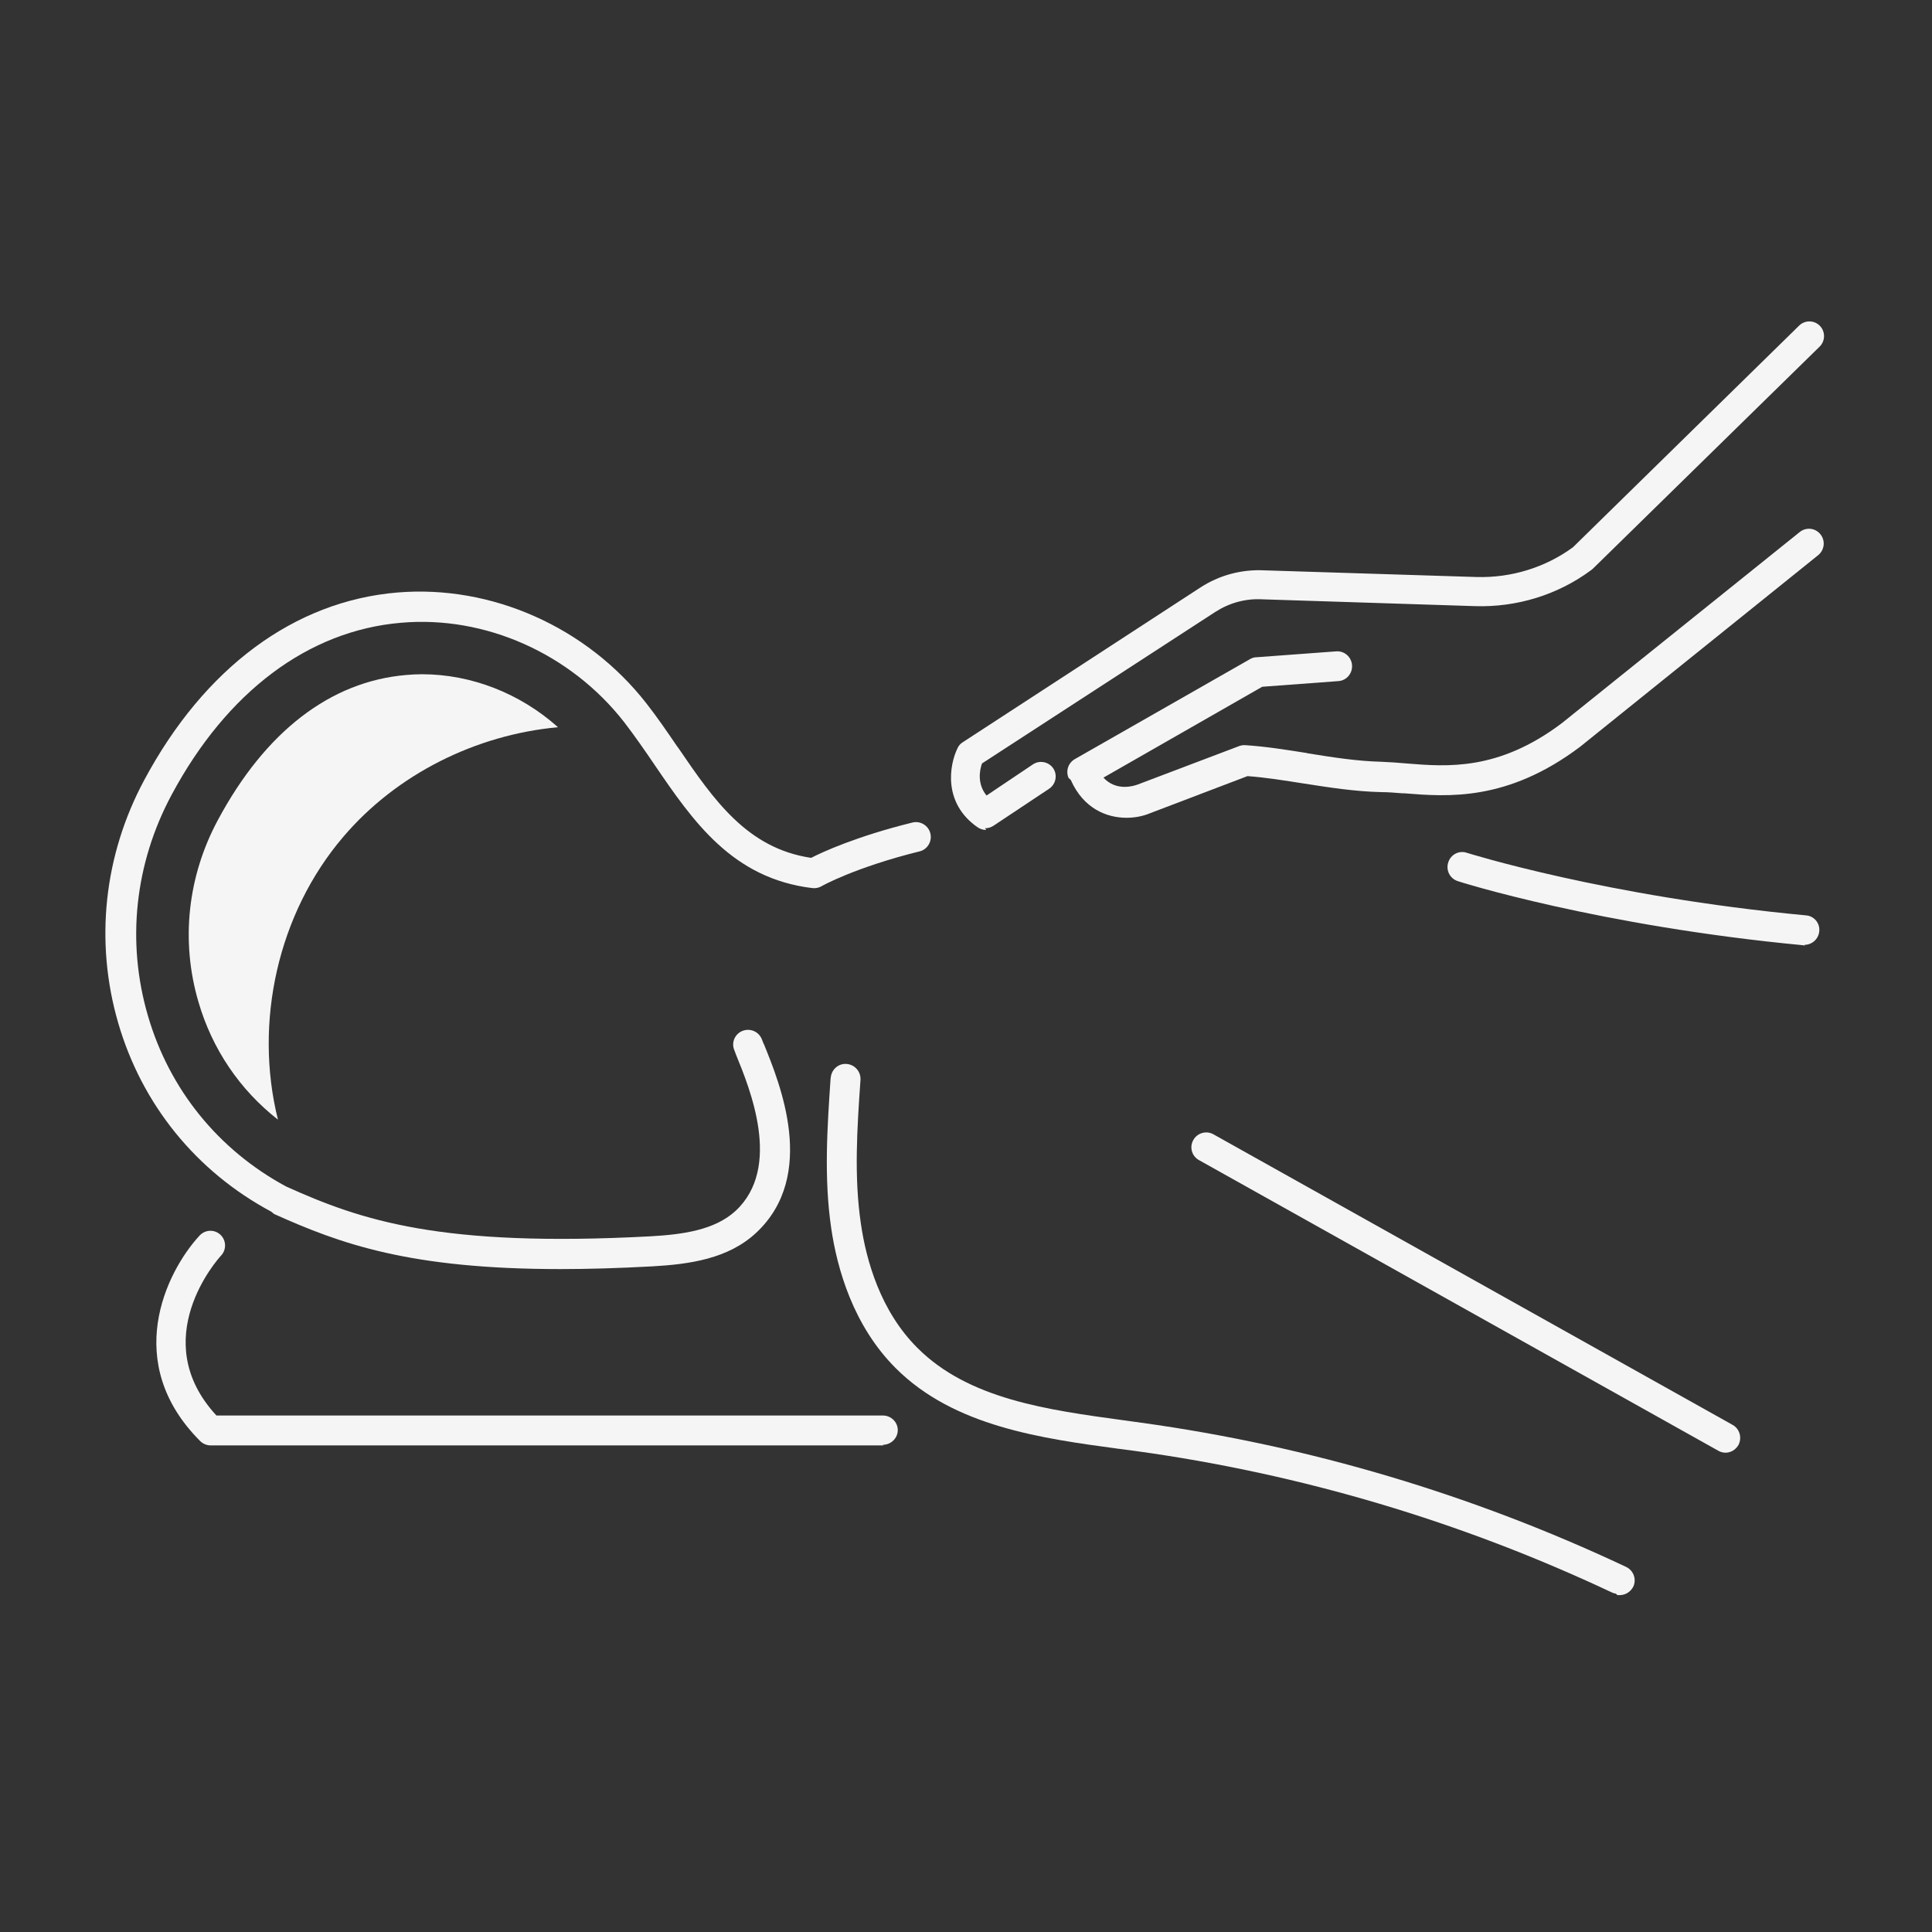
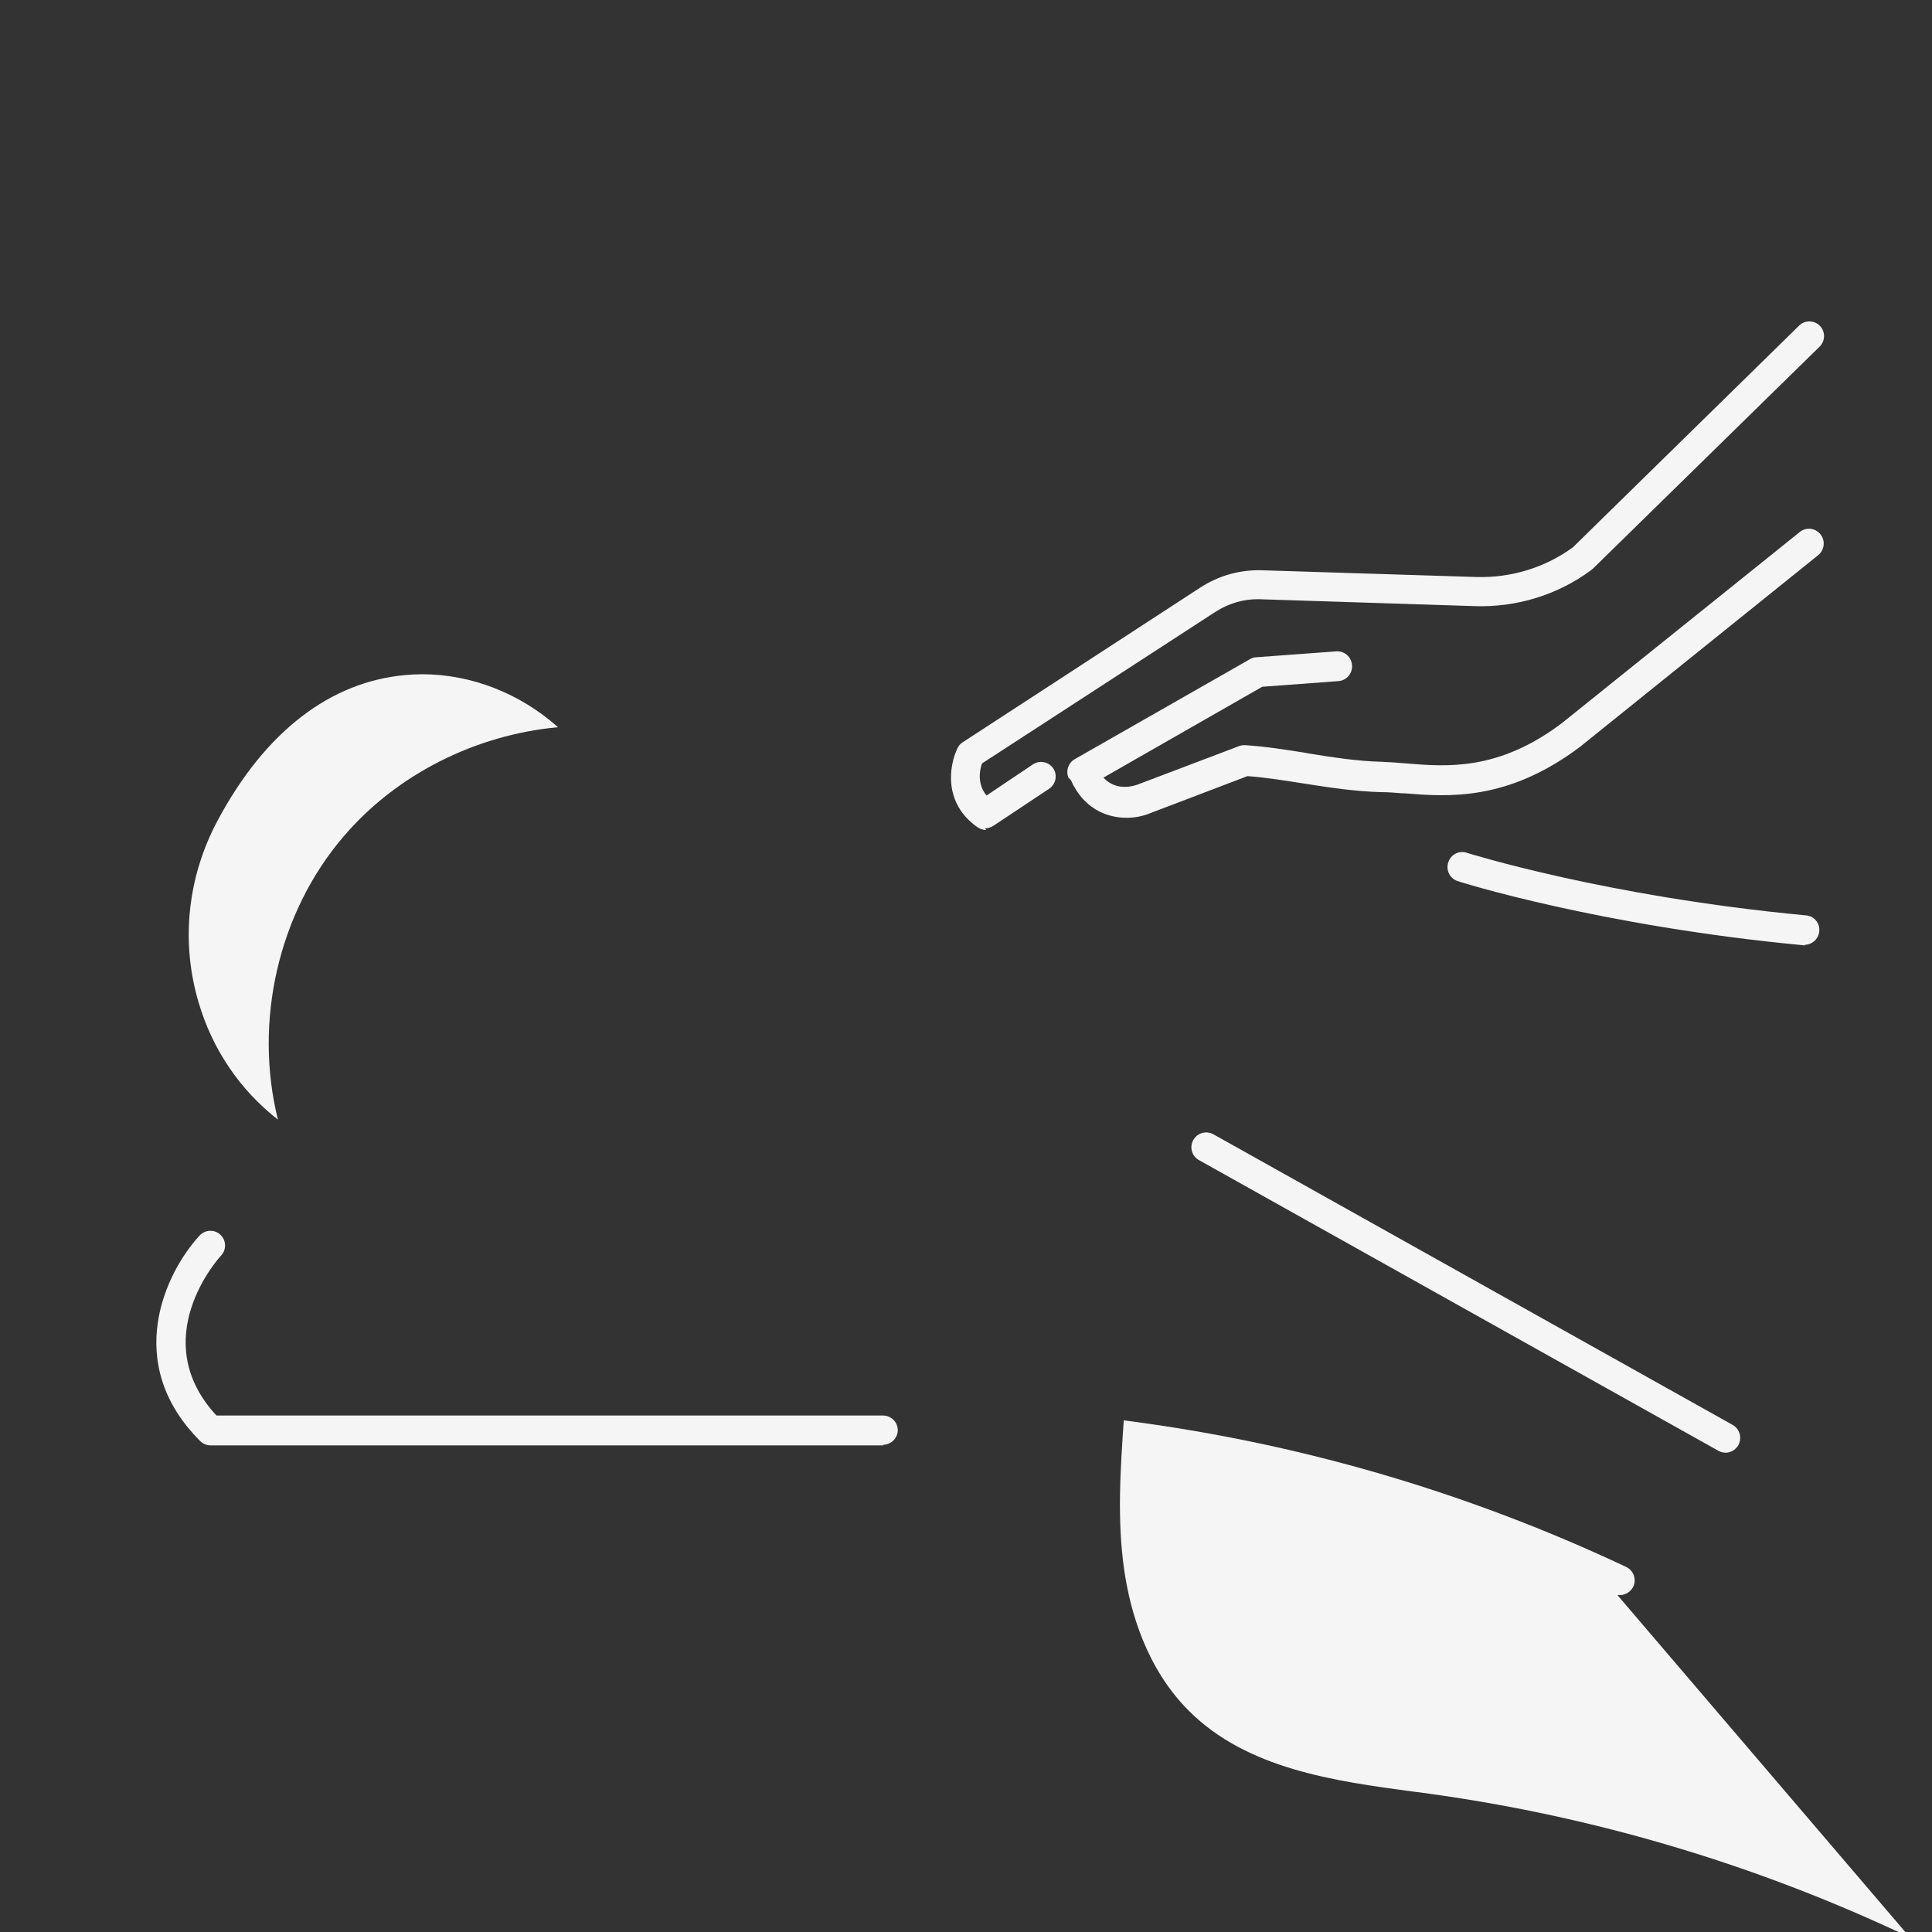
<svg xmlns="http://www.w3.org/2000/svg" viewBox="0 0 128 128">
  <rect x="0" y="0" width="128" height="128" fill="#333333" stroke="none" />
  <g fill="#F5F5F5">
    <path d="M65.34 54.988c-.2 0-.39-.06-.56-.17 -2.32-1.6-1.89-4.13-1.34-5.25 .07-.16.19-.3.34-.39l15.71-10.23c1.28-.84 2.76-1.24 4.3-1.16l14.012.44c2.32.07 4.58-.63 6.41-1.97l14.98-14.68c.38-.38 1-.38 1.38.01 .37.38.37 1-.02 1.38l-15.03 14.72c-.04.03-.07.06-.1.08 -2.19 1.63-4.92 2.48-7.7 2.39l-14.04-.45c-1.15-.07-2.22.23-3.16.83L65.06 50.58c-.15.42-.34 1.34.3 2.125l3.07-2.06c.44-.3 1.05-.18 1.35.26 .3.45.17 1.05-.27 1.35l-3.7 2.46c-.17.11-.36.16-.55.16Z" />
    <path d="M70.94 51.67c.84 1.9 2.375 2.51 3.7 2.51 .58 0 1.125-.12 1.55-.3l6.46-2.46c1.24.09 2.51.3 3.73.49 1.67.26 3.39.53 5.14.57 .43 0 .91.04 1.41.08l.11 0h.01c2.88.23 6.82.54 11.63-3.08l15.78-12.7c.42-.34.49-.96.15-1.38 -.34-.43-.96-.49-1.375-.15l-15.77 12.67c-4.2 3.16-7.58 2.88-10.29 2.66 -.58-.05-1.12-.09-1.64-.11 -1.62-.04-3.21-.29-4.89-.56l-.07-.02c-1.32-.21-2.69-.43-4.06-.52 -.14-.01-.29.01-.42.06l-6.7 2.54c-.27.1-1.43.48-2.29-.45l10.52-6.02 5.05-.375c.54-.04.94-.51.9-1.06 -.04-.55-.52-.96-1.06-.91l-5.28.39c-.15 0-.29.05-.42.125l-11.6 6.62c-.44.25-.62.78-.42 1.25Z" />
-     <path d="M18.16 80.43c4.4 1.98 8.99 3.65 18.984 3.65 1.83 0 3.85-.06 6.07-.18 2.48-.14 5.03-.5 6.88-2.22 4.08-3.81 1.57-9.91.51-12.52h-.01l-.125-.32c-.21-.5-.77-.74-1.28-.54 -.5.2-.75.77-.54 1.27l.12.32c.91 2.23 3.06 7.45-.03 10.33 -1.4 1.29-3.54 1.57-5.66 1.69 -13.91.74-19.15-1.06-24.12-3.3 -4.49-2.42-7.74-6.43-9.16-11.32 -1.43-4.89-.87-10.082 1.57-14.63 3.66-6.83 9.06-10.88 15.2-11.4 5.57-.49 11.24 2.04 14.78 6.58 .7.91 1.38 1.89 2.03 2.85 2.52 3.69 5.13 7.52 10.46 8.15 .2.02.41-.02.59-.125 .02-.02 2.25-1.26 6.5-2.31 .52-.125.84-.67.71-1.19 -.13-.53-.67-.85-1.19-.72 -3.68.91-5.93 1.94-6.71 2.34 -4.25-.63-6.46-3.86-8.79-7.27l-.09-.12c-.65-.95-1.31-1.92-2.03-2.84 -3.95-5.06-10.262-7.87-16.5-7.35 -6.83.57-12.79 4.99-16.77 12.42 -2.68 4.99-3.293 10.71-1.73 16.09 1.57 5.41 5.17 9.85 10.141 12.51Z" />
    <path d="M119.59 62.637c-.04 0-.07 0-.1-.01 -13.54-1.28-22.82-4.21-22.91-4.25 -.52-.17-.8-.72-.63-1.24 .16-.52.71-.81 1.22-.64 .08.02 9.18 2.9 22.49 4.15 .53.04.93.52.87 1.06 -.05.51-.48.89-.98.89Z" />
-     <path d="M107.16 105.68c.02 0 .04 0 .06 0 .03 0 .07 0 .1 0 .36 0 .71-.21.89-.56 .23-.5.01-1.08-.48-1.31 -10.17-4.79-20.97-8.01-32.11-9.55l-1.16-.16c-5.06-.69-10.29-1.4-13.68-4.8 -2.46-2.45-3.39-5.81-3.74-8.2 -.47-3.14-.25-6.41-.03-9.56 .03-.54-.375-1.01-.92-1.05 -.54-.05-1.01.375-1.05.91l-.01.03c-.22 3.25-.45 6.6.04 9.94 .39 2.67 1.45 6.46 4.28 9.28 3.86 3.86 9.67 4.65 14.79 5.34l.02 0 1.125.15c10.93 1.51 21.54 4.67 31.53 9.375 .07.03.16.06.24.07Z" />
+     <path d="M107.16 105.68c.02 0 .04 0 .06 0 .03 0 .07 0 .1 0 .36 0 .71-.21.89-.56 .23-.5.01-1.08-.48-1.31 -10.17-4.79-20.97-8.01-32.11-9.55l-1.16-.16l-.01.03c-.22 3.25-.45 6.6.04 9.94 .39 2.67 1.45 6.46 4.28 9.28 3.86 3.86 9.67 4.65 14.79 5.34l.02 0 1.125.15c10.93 1.51 21.54 4.67 31.53 9.375 .07.03.16.06.24.07Z" />
    <path d="M113.85 96.12c.14.08.31.125.47.125 .34 0 .67-.19.85-.5 .26-.48.09-1.08-.375-1.34L80.4 75.155c-.47-.27-1.08-.1-1.34.375 -.27.47-.1 1.07.375 1.33Z" />
    <path d="M58.539 95.762H13.96c-.27 0-.52-.11-.7-.29 -5.18-5.18-2.29-11.17-.04-13.61 .37-.4.98-.43 1.38-.06 .39.36.42.98.05 1.38 -.22.23-4.97 5.56-.31 10.6h44.16c.53 0 .98.43.98.97 0 .53-.45.97-.99.97Z" />
    <path d="M36.965 48.18c-5.43.5-10.68 3.1-14.22 7.26 -4.33 5.07-5.94 12.28-4.33 18.74 -2.52-1.97-4.36-4.67-5.27-7.81 -1.18-4.02-.72-8.3 1.29-12.04 3.14-5.86 7.45-9.18 12.47-9.61 .35-.03.7-.05 1.05-.05 3.26 0 6.48 1.26 8.98 3.48Z" />
  </g>
</svg>